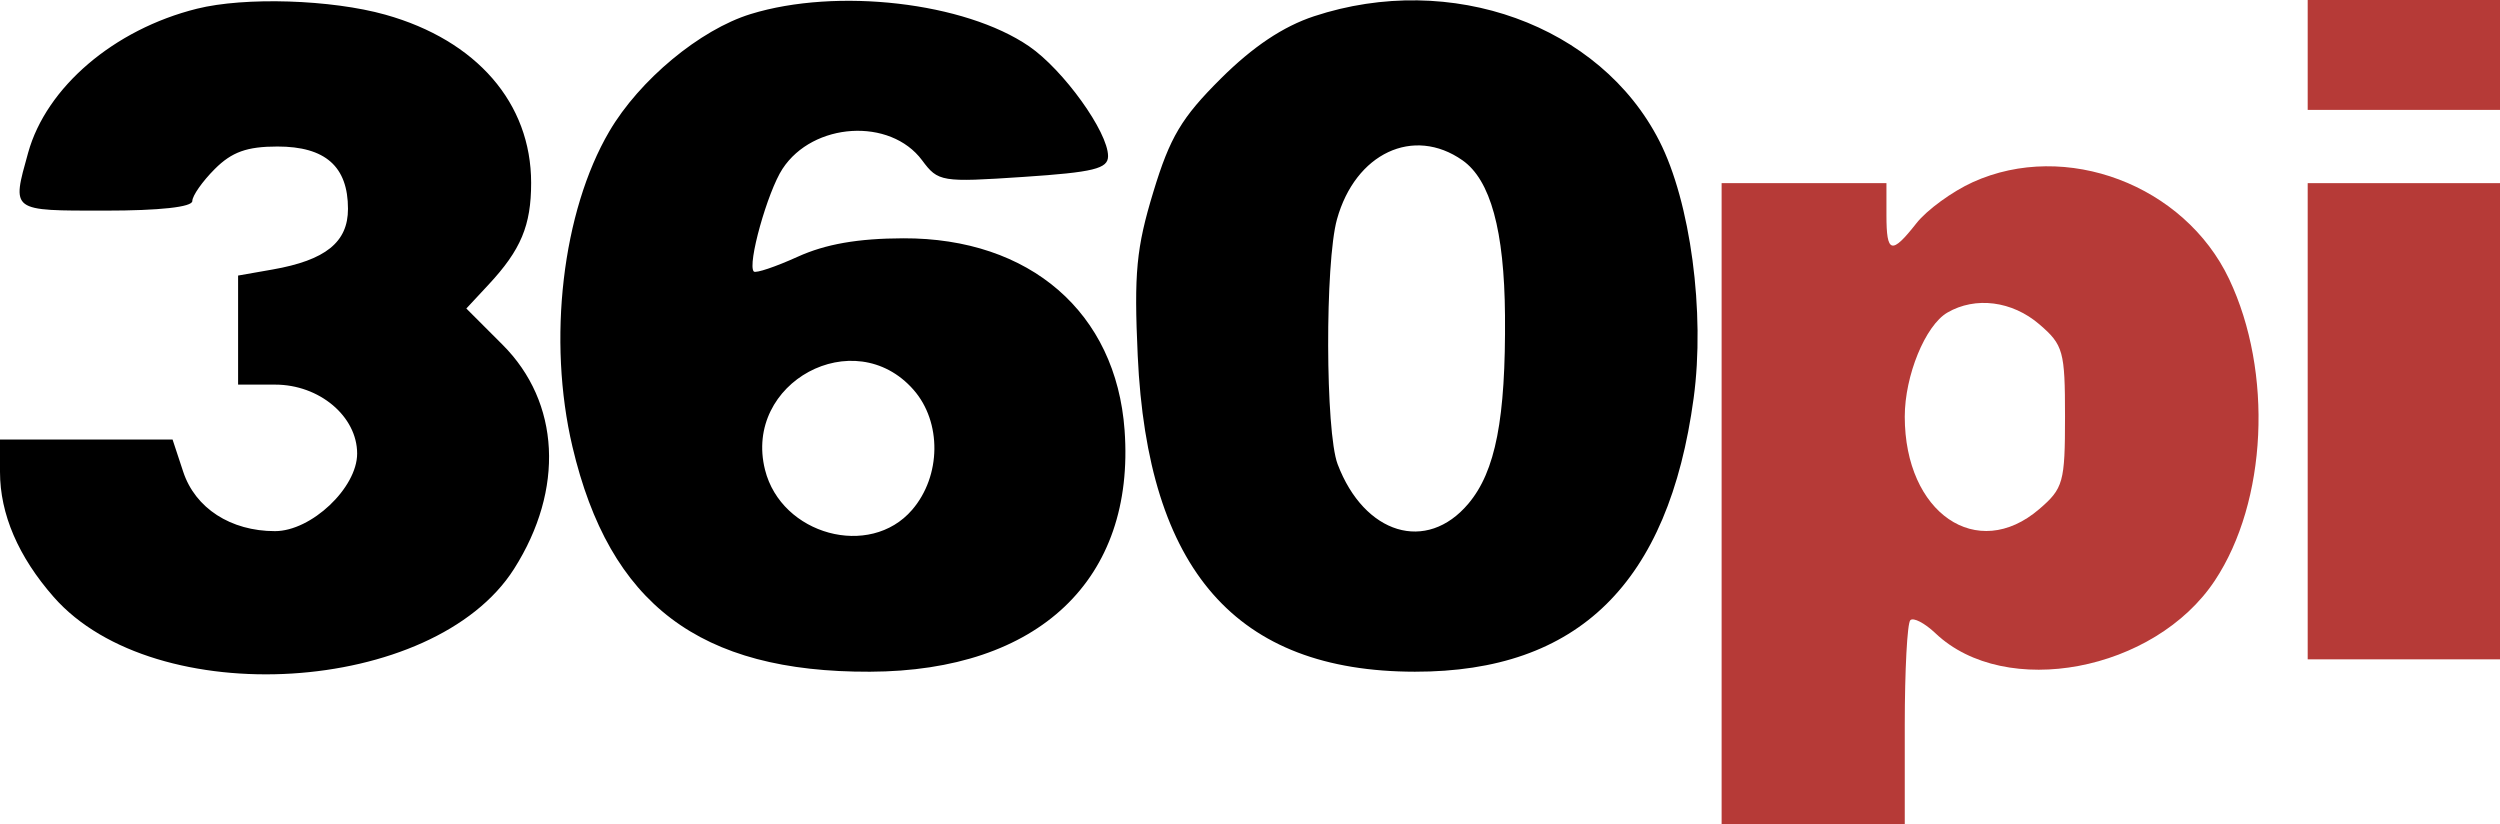
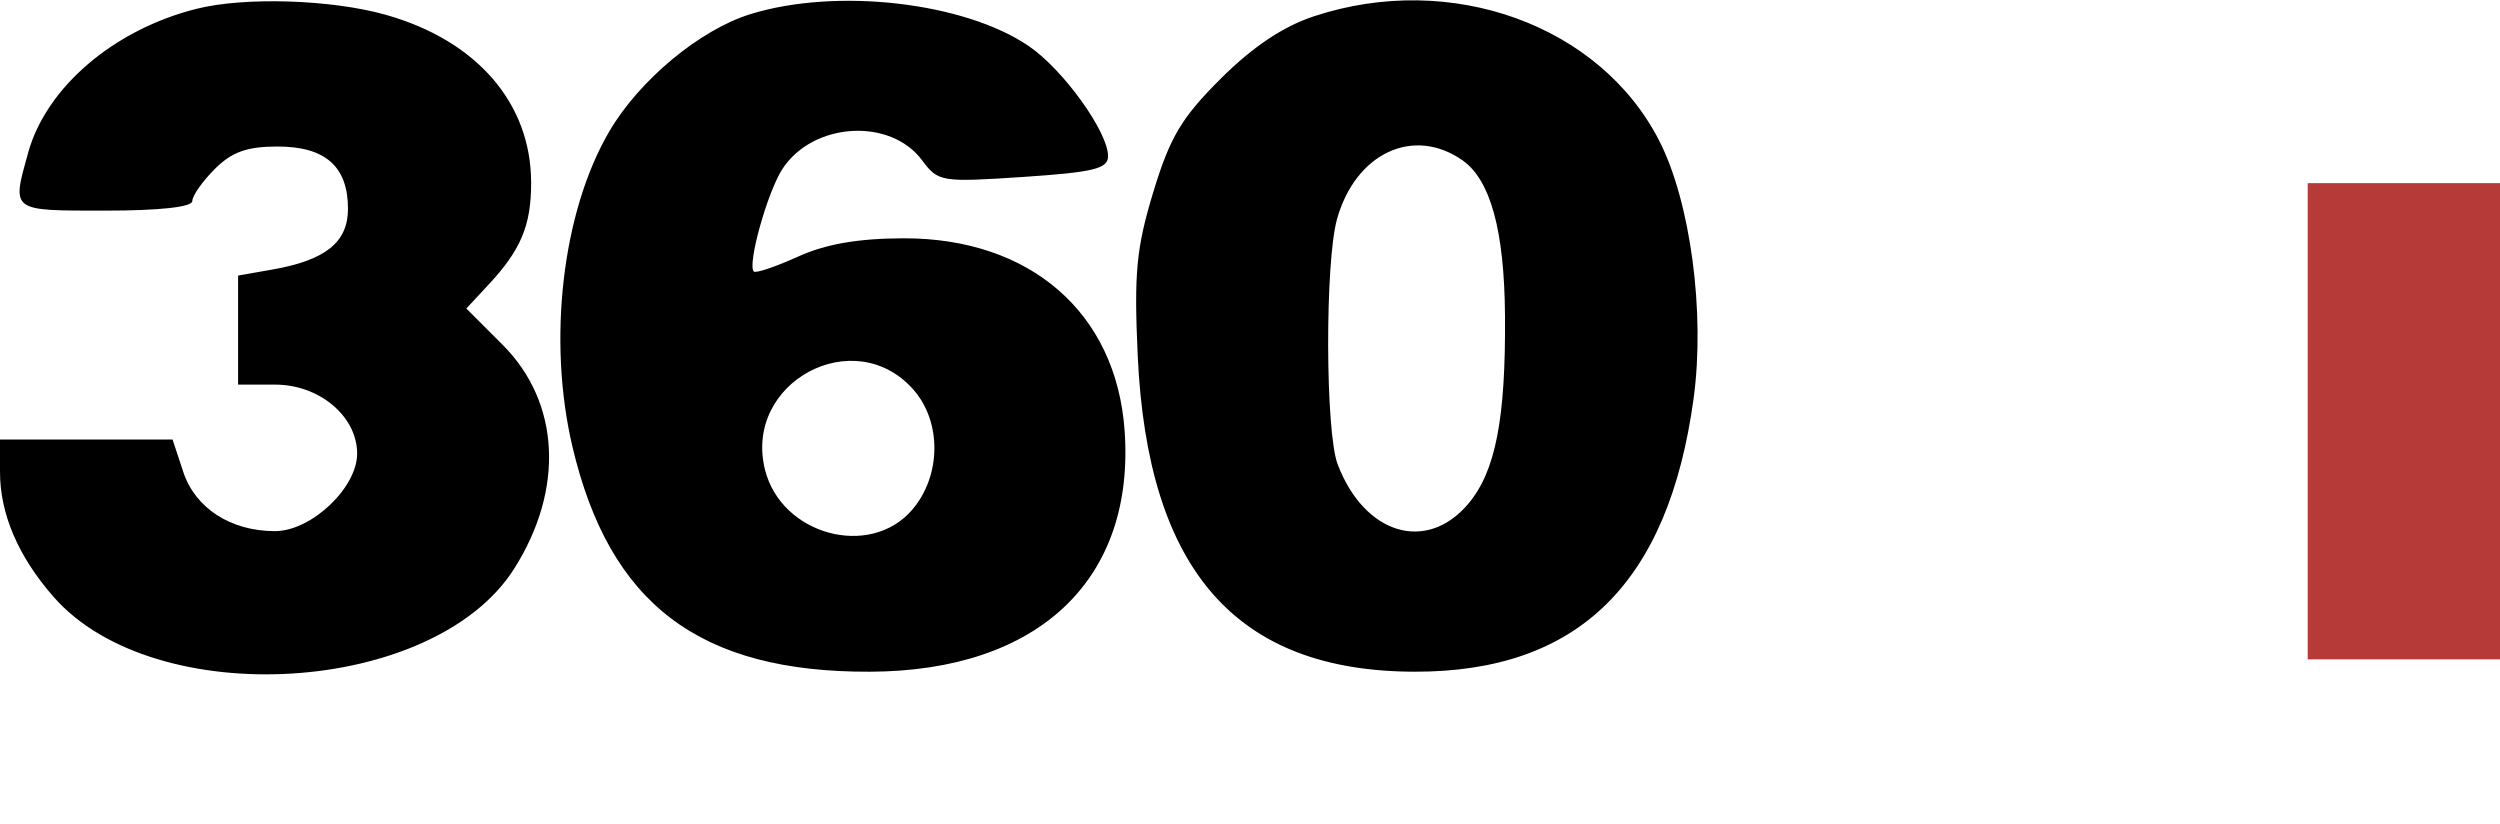
<svg xmlns="http://www.w3.org/2000/svg" width="273" height="90" viewBox="0 0 273 90" fill="none">
  <path fill-rule="evenodd" clip-rule="evenodd" d="M21.5 0.953C12.451 3.21 5.061 9.516 3.072 16.679C1.28 23.132 1.105 23 11.5 23C17.442 23 21 22.608 21 21.955C21 21.38 22.105 19.805 23.455 18.455C25.315 16.594 26.971 16 30.3 16C35.53 16 38 18.183 38 22.806C38 26.45 35.554 28.415 29.75 29.433L26 30.091V36.045V42H30.045C34.878 42 39 45.467 39 49.531C39 53.275 33.994 58 30.027 58C25.191 58 21.318 55.495 20.006 51.517L18.845 48H9.422H0V51.532C0 56.136 1.998 60.79 5.868 65.196C16.919 77.783 47.374 75.919 56.136 62.12C61.654 53.428 61.167 43.932 54.879 37.644L50.924 33.689L53.34 31.094C56.888 27.284 58 24.628 58 19.967C58 11.261 52.053 4.401 42.081 1.603C36.174 -0.055 26.735 -0.353 21.5 0.953ZM81.969 1.536C76.442 3.24 69.828 8.73 66.537 14.347C61.403 23.107 59.764 37.13 62.511 48.781C66.567 65.989 76.392 73.418 95 73.352C113.424 73.287 123.983 63.271 122.805 46.979C121.875 34.126 112.48 25.979 98.636 26.022C93.679 26.037 90.157 26.653 87.101 28.04C84.682 29.137 82.529 29.862 82.316 29.65C81.579 28.913 83.806 20.945 85.451 18.435C88.79 13.338 97.214 12.823 100.692 17.503C102.446 19.863 102.777 19.918 111.75 19.32C119.435 18.808 121 18.424 121 17.052C121 14.405 116.123 7.623 112.371 5.052C105.355 0.245 91.396 -1.37 81.969 1.536ZM143.5 1.773C140.12 2.888 136.822 5.092 133.32 8.576C129.025 12.849 127.765 14.965 125.945 20.955C124.083 27.084 123.825 29.797 124.239 38.84C125.314 62.284 134.997 73.326 154.5 73.351C172.34 73.374 182.209 63.69 184.947 43.475C186.213 34.129 184.601 22.059 181.197 15.386C174.738 2.726 158.447 -3.158 143.5 1.773ZM159.701 17.503C162.761 19.646 164.274 25.164 164.346 34.444C164.433 45.725 163.316 51.47 160.351 54.995C155.784 60.422 148.978 58.368 146.067 50.685C144.727 47.149 144.68 28.693 145.998 23.946C148.001 16.736 154.346 13.753 159.701 17.503ZM99.75 42.555C102.853 46.08 102.788 51.972 99.606 55.672C94.99 61.039 85.324 58.411 83.54 51.304C81.146 41.766 93.288 35.212 99.75 42.555Z" fill="black" />
-   <path d="M252 12V6V0H262.5H273V6V12H262.5H252Z" fill="#B63A37" />
  <path d="M252 72V46V20H262.5H273V46V72H262.5H252Z" fill="#B63A37" />
-   <path fill-rule="evenodd" clip-rule="evenodd" d="M215.421 19.896C213.178 20.915 210.413 22.93 209.277 24.374C206.553 27.838 206 27.69 206 23.5V20H197H188V55V90H198H208V79.167C208 73.208 208.273 68.06 208.606 67.727C208.94 67.393 210.177 68.037 211.356 69.156C218.985 76.402 235.288 73.32 241.865 63.39C247.571 54.776 248.239 40.629 243.421 30.474C238.54 20.189 225.567 15.288 215.421 19.896ZM225.5 45.5C225.5 38.332 225.315 37.668 222.694 35.413C219.729 32.863 215.721 32.351 212.656 34.133C210.246 35.534 208 41.016 208 45.5C208 56.017 215.894 61.436 222.694 55.587C225.315 53.332 225.5 52.668 225.5 45.5Z" fill="#B63A37" />
</svg>